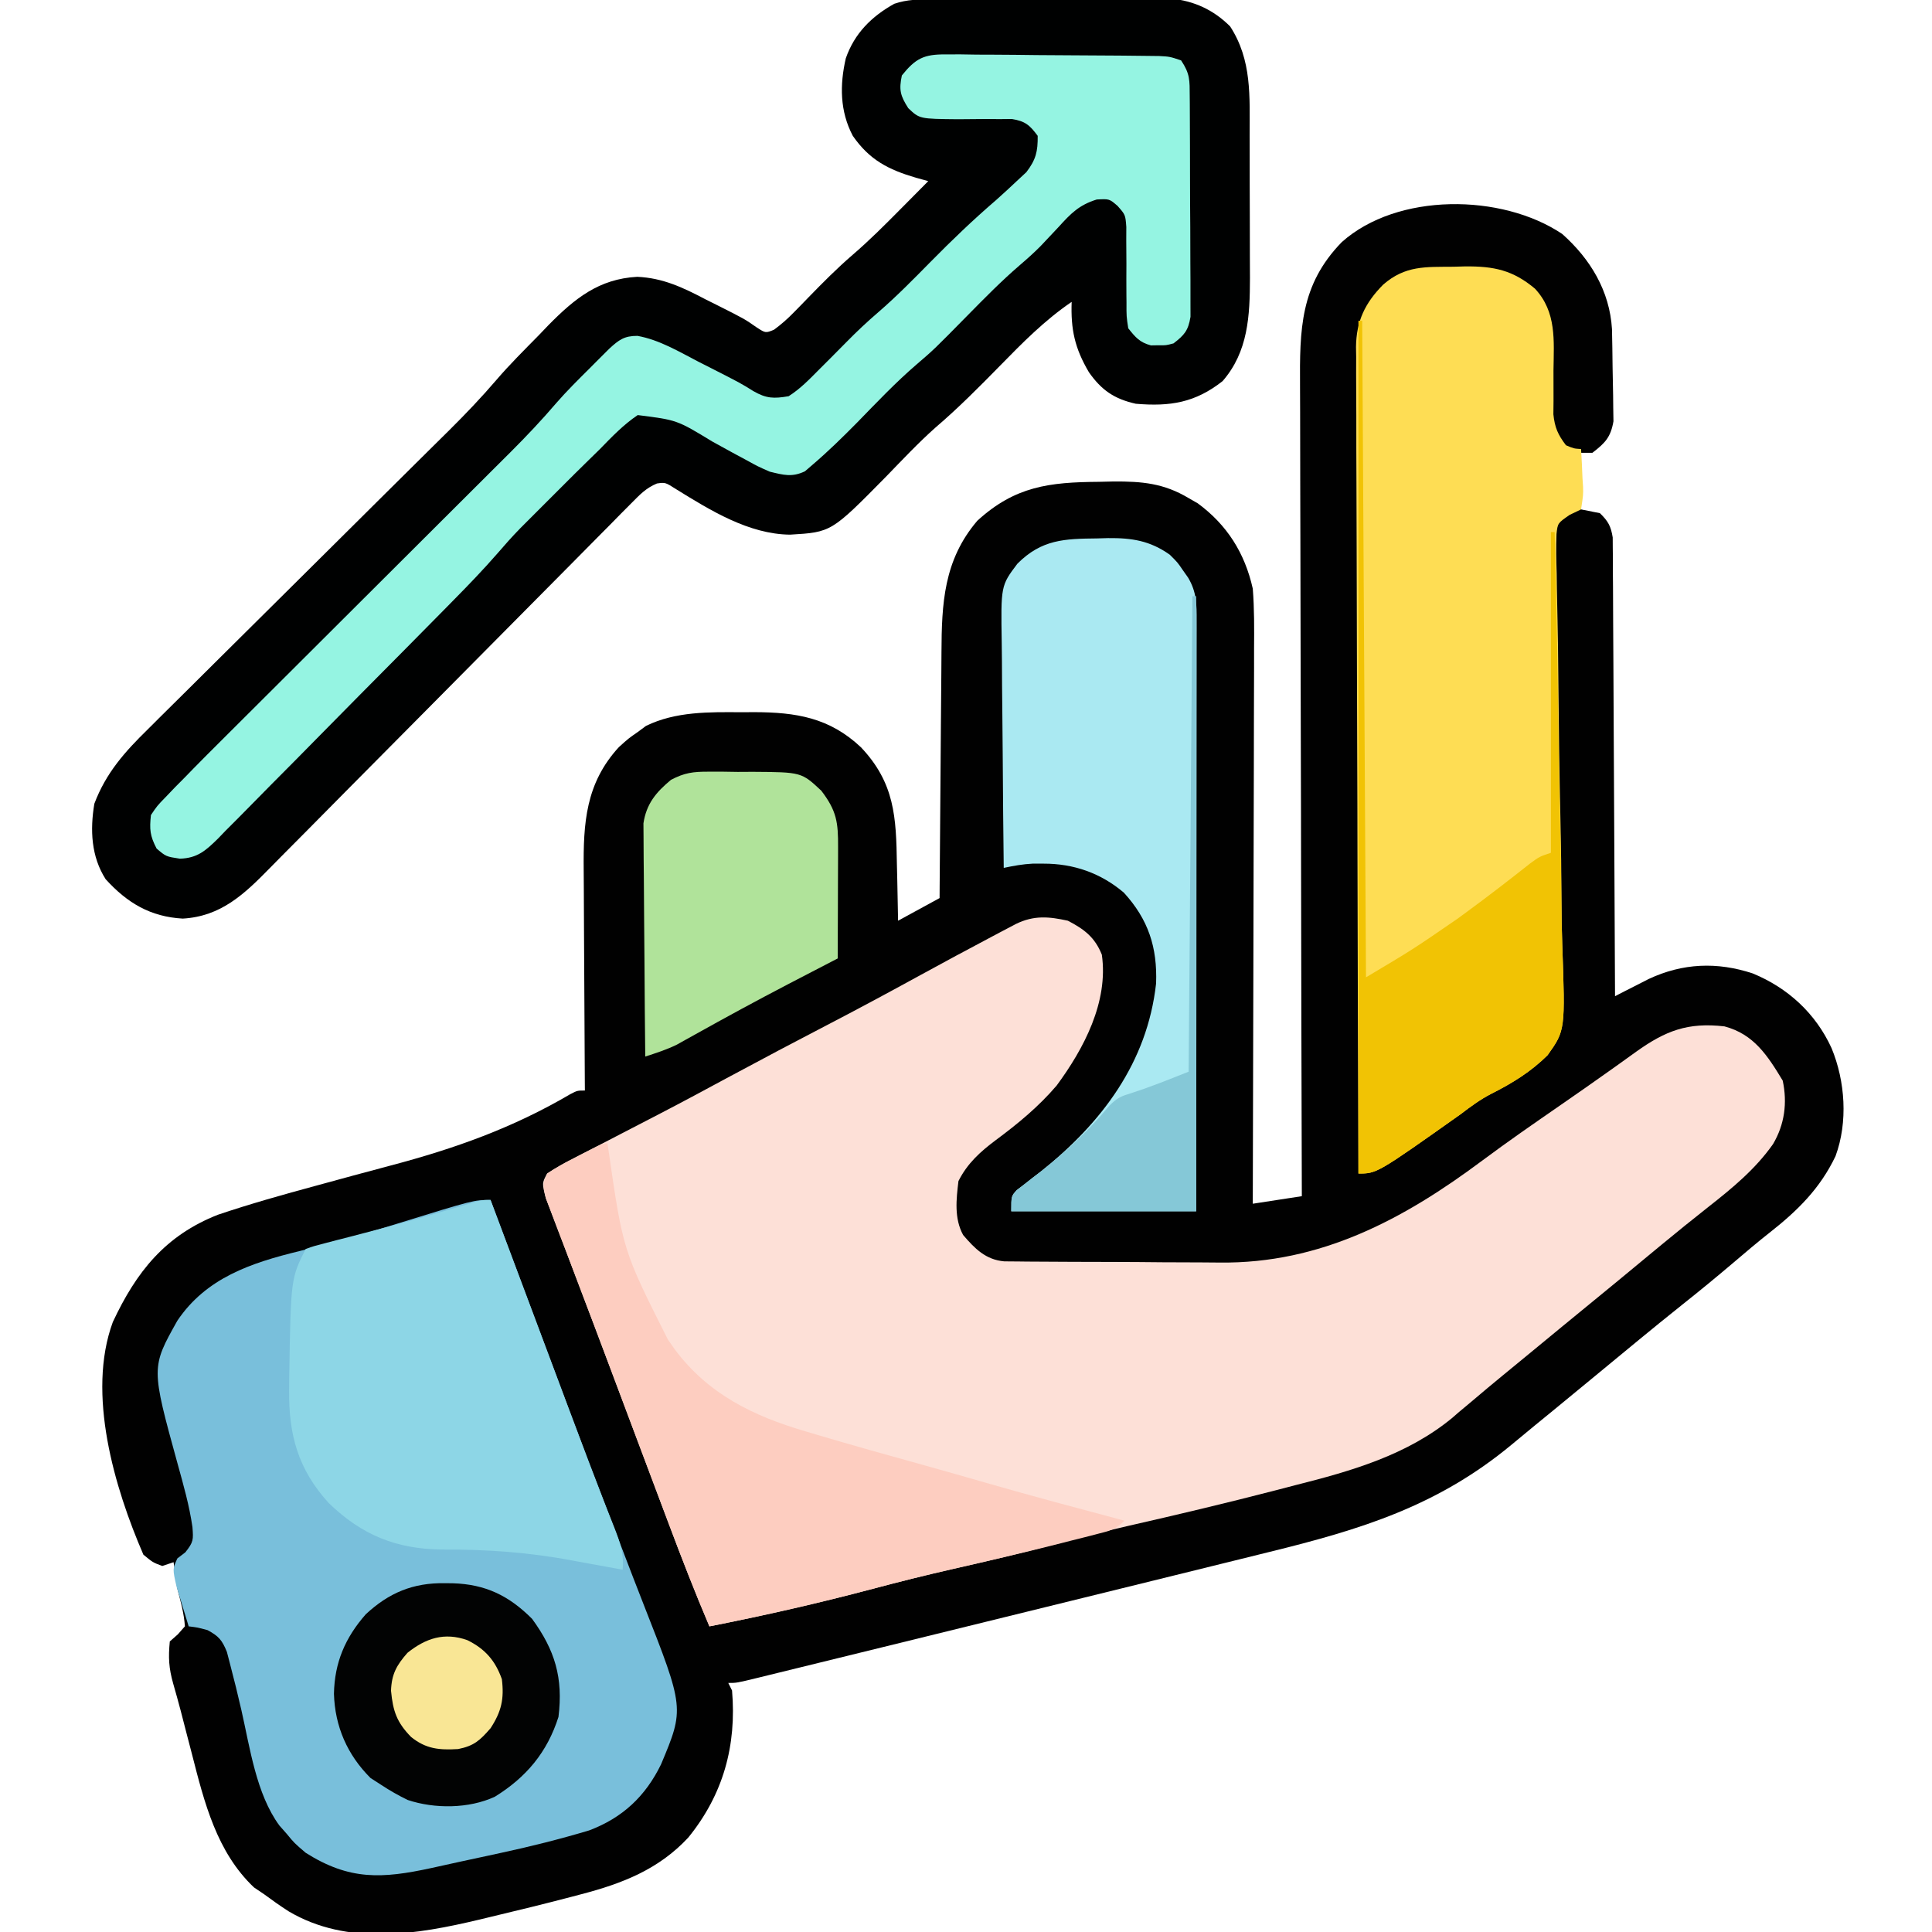
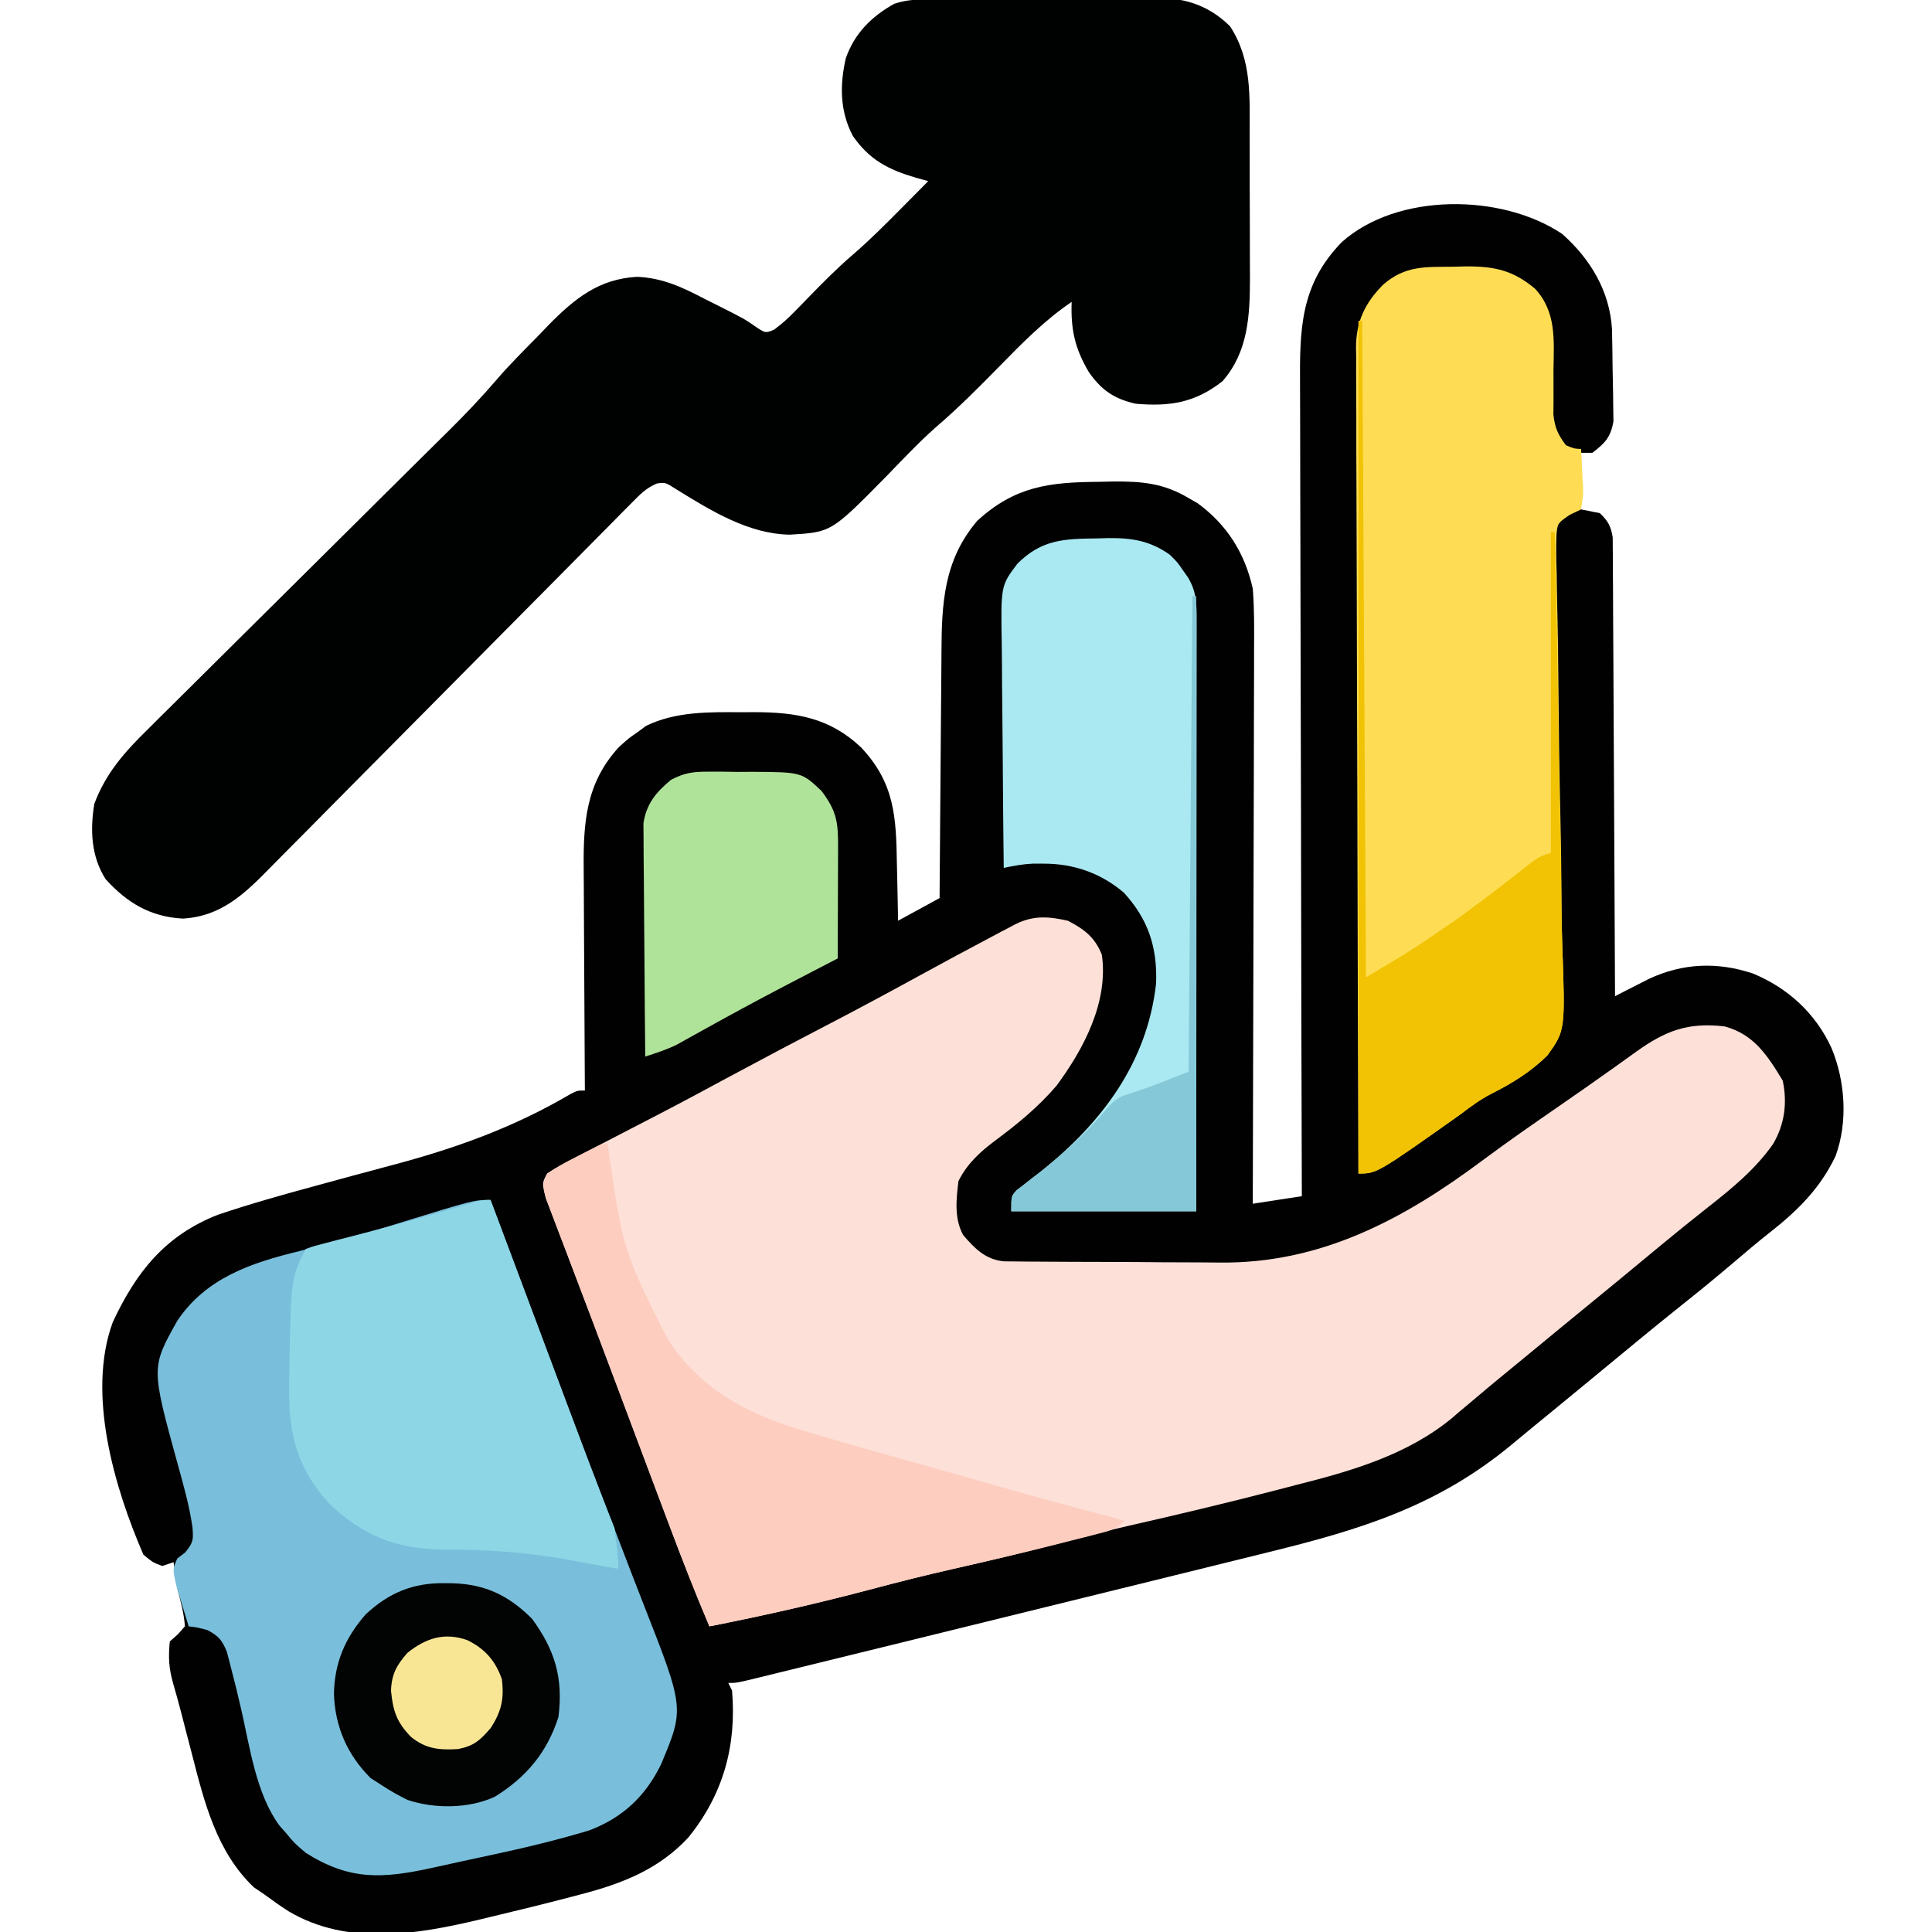
<svg xmlns="http://www.w3.org/2000/svg" version="1.1" width="512" height="512">
  <path d="M0 0 C7.476 6.638 12.588 15.122 13.193 25.22 C13.264 28.571 13.322 31.92 13.35 35.272 C13.367 36.714 13.394 38.156 13.432 39.598 C13.487 41.689 13.509 43.779 13.523 45.871 C13.543 47.118 13.563 48.365 13.583 49.65 C12.842 53.906 11.374 55.389 8 58 C7.01 58 6.02 58 5 58 C5 62.95 5 67.9 5 73 C6.65 73.33 8.3 73.66 10 74 C12.168 76.108 12.911 77.439 13.385 80.429 C13.389 81.339 13.394 82.25 13.399 83.189 C13.418 84.762 13.418 84.762 13.437 86.367 C13.435 88.085 13.435 88.085 13.432 89.837 C13.443 91.047 13.453 92.257 13.463 93.504 C13.488 96.817 13.5 100.131 13.506 103.445 C13.515 106.91 13.542 110.374 13.566 113.839 C13.61 120.398 13.638 126.957 13.661 133.516 C13.688 140.983 13.732 148.451 13.778 155.919 C13.871 171.279 13.942 186.64 14 202 C14.811 201.583 15.622 201.166 16.458 200.736 C17.529 200.191 18.6 199.647 19.703 199.086 C20.762 198.545 21.82 198.004 22.911 197.447 C31.935 193.22 41.066 192.859 50.484 195.965 C59.823 199.808 67.163 206.557 71.375 215.75 C75.014 224.546 75.758 235.351 72.438 244.375 C68.361 252.938 62.409 258.811 55.027 264.613 C51.762 267.188 48.598 269.861 45.438 272.562 C40.833 276.479 36.169 280.304 31.434 284.062 C24.045 289.945 16.789 295.995 9.5 302 C-3.795 312.951 -3.795 312.951 -7.207 315.723 C-9.321 317.446 -11.419 319.185 -13.512 320.934 C-32.995 337.07 -53.204 343.294 -77.531 349.266 C-80.201 349.922 -82.868 350.584 -85.536 351.246 C-93.254 353.159 -100.974 355.061 -108.695 356.958 C-115.78 358.7 -122.864 360.444 -129.948 362.189 C-142.755 365.344 -155.563 368.493 -168.372 371.639 C-171.882 372.502 -175.392 373.365 -178.902 374.227 C-184.47 375.596 -190.038 376.961 -195.606 378.325 C-197.687 378.835 -199.767 379.346 -201.847 379.857 C-204.706 380.56 -207.566 381.26 -210.425 381.959 C-211.271 382.168 -212.118 382.376 -212.989 382.591 C-218.772 384 -218.772 384 -221 384 C-220.67 384.66 -220.34 385.32 -220 386 C-218.758 400.603 -222.33 413.54 -231.59 424.961 C-239.412 433.39 -249.096 437.165 -260 440 C-260.86 440.227 -261.719 440.454 -262.605 440.688 C-269.715 442.552 -276.849 444.301 -284 446 C-284.898 446.218 -285.795 446.435 -286.72 446.659 C-303.591 450.687 -321.846 453.747 -337.48 444.539 C-339.719 443.1 -341.862 441.583 -344 440 C-344.887 439.402 -345.774 438.804 -346.688 438.188 C-356.576 428.833 -359.868 415.604 -363.125 402.875 C-363.647 400.867 -364.171 398.86 -364.695 396.853 C-365.167 395.038 -365.635 393.222 -366.102 391.406 C-366.736 388.999 -367.403 386.601 -368.092 384.21 C-369.262 380.074 -369.421 377.279 -369 373 C-368.299 372.381 -367.598 371.762 -366.875 371.125 C-366.256 370.424 -365.637 369.723 -365 369 C-365.224 365.562 -366.149 362.329 -367 359 C-367.392 356.671 -367.694 354.343 -368 352 C-368.99 352.33 -369.98 352.66 -371 353 C-373.5 352.062 -373.5 352.062 -376 350 C-383.658 332.312 -391.089 307.346 -384.105 288.363 C-377.862 275.016 -370.193 265.391 -356.219 259.909 C-347.636 257.017 -338.96 254.581 -330.219 252.215 C-328.293 251.69 -326.368 251.165 -324.442 250.64 C-323.469 250.374 -323.469 250.374 -322.477 250.104 C-321.822 249.925 -321.167 249.746 -320.492 249.562 C-317.18 248.66 -313.866 247.768 -310.546 246.894 C-293.544 242.408 -278.092 236.911 -262.854 227.96 C-261 227 -261 227 -259 227 C-259.01 225.661 -259.01 225.661 -259.02 224.296 C-259.081 215.852 -259.126 207.408 -259.155 198.964 C-259.171 194.624 -259.192 190.284 -259.226 185.943 C-259.259 181.748 -259.277 177.553 -259.285 173.358 C-259.29 171.764 -259.301 170.17 -259.317 168.577 C-259.44 156.084 -258.791 145.593 -250 136 C-247.438 133.688 -247.438 133.688 -245 132 C-244.278 131.464 -243.556 130.928 -242.812 130.375 C-234.928 126.521 -226.033 126.688 -217.438 126.75 C-216.366 126.742 -215.294 126.735 -214.189 126.727 C-202.991 126.754 -194.176 128.18 -185.828 136.047 C-176.861 145.538 -176.508 154.601 -176.312 167 C-176.279 168.457 -176.245 169.914 -176.209 171.371 C-176.125 174.914 -176.058 178.457 -176 182 C-172.37 180.02 -168.74 178.04 -165 176 C-164.994 175.007 -164.988 174.015 -164.982 172.992 C-164.925 163.606 -164.852 154.221 -164.764 144.835 C-164.72 140.01 -164.68 135.186 -164.654 130.361 C-164.627 125.699 -164.587 121.037 -164.537 116.376 C-164.52 114.603 -164.509 112.831 -164.502 111.058 C-164.451 97.919 -163.922 86.466 -155 76 C-144.991 66.85 -135.901 65.784 -122.812 65.688 C-121.523 65.658 -120.233 65.629 -118.904 65.6 C-111.326 65.549 -105.557 66.076 -99 70 C-98.202 70.458 -97.404 70.915 -96.582 71.387 C-88.826 77.088 -84.1 84.57 -82 94 C-81.577 99.33 -81.62 104.643 -81.659 109.985 C-81.66 111.592 -81.66 113.199 -81.658 114.806 C-81.657 119.147 -81.675 123.487 -81.696 127.827 C-81.715 132.371 -81.716 136.916 -81.72 141.46 C-81.729 150.055 -81.754 158.65 -81.784 167.246 C-81.818 177.035 -81.834 186.825 -81.849 196.614 C-81.88 216.743 -81.934 236.871 -82 257 C-77.71 256.34 -73.42 255.68 -69 255 C-69.004 253.804 -69.007 252.608 -69.011 251.376 C-69.098 222.961 -69.164 194.546 -69.204 166.131 C-69.209 162.63 -69.214 159.129 -69.22 155.629 C-69.221 154.932 -69.222 154.235 -69.223 153.517 C-69.24 142.247 -69.272 130.976 -69.309 119.706 C-69.346 108.134 -69.368 96.561 -69.376 84.989 C-69.382 78.492 -69.394 71.996 -69.423 65.499 C-69.45 59.38 -69.458 53.261 -69.452 47.142 C-69.454 44.9 -69.461 42.659 -69.477 40.417 C-69.575 25.355 -69.473 13.526 -58.418 2.164 C-43.745 -10.968 -16.057 -10.783 0 0 Z " fill="#010101" transform="translate(414,62)" />
  <path d="M0 0 C4.354 2.258 7.161 4.403 9 9 C10.789 21.52 4.242 33.892 -2.965 43.664 C-7.748 49.276 -13.228 53.783 -19.127 58.159 C-23.227 61.225 -26.666 64.333 -29 69 C-29.583 73.863 -30.158 78.863 -27.766 83.277 C-24.679 86.891 -21.782 89.844 -16.868 90.274 C-15.576 90.285 -14.284 90.295 -12.953 90.306 C-12.238 90.315 -11.524 90.323 -10.788 90.332 C-8.418 90.356 -6.049 90.365 -3.68 90.371 C-2.021 90.38 -0.362 90.389 1.297 90.398 C4.786 90.415 8.274 90.423 11.763 90.426 C16.186 90.431 20.609 90.468 25.032 90.514 C28.467 90.544 31.902 90.551 35.338 90.552 C36.965 90.556 38.592 90.569 40.219 90.59 C66.943 90.909 88.913 79.185 109.867 63.527 C116.58 58.519 123.466 53.768 130.352 49.003 C134.933 45.831 139.507 42.651 144.043 39.414 C144.811 38.866 145.58 38.318 146.372 37.754 C147.783 36.745 149.191 35.733 150.597 34.717 C158.406 29.141 164.286 26.888 174 28 C181.822 30.073 185.444 35.777 189.438 42.375 C190.7 48.264 189.941 53.986 186.875 59.188 C182.157 65.894 176.049 70.891 169.645 75.922 C161.393 82.406 153.358 89.173 145.26 95.846 C140.489 99.777 135.709 103.696 130.922 107.605 C127.923 110.063 124.933 112.531 121.945 115.001 C119.745 116.817 117.539 118.626 115.332 120.434 C112.577 122.692 109.847 124.975 107.137 127.285 C105.904 128.315 104.671 129.345 103.438 130.375 C102.922 130.826 102.407 131.277 101.876 131.741 C89.911 141.611 75.112 145.848 60.375 149.562 C58.564 150.033 56.753 150.505 54.942 150.977 C41.901 154.359 28.801 157.466 15.664 160.453 C9.491 161.866 3.368 163.431 -2.75 165.062 C-11.89 167.499 -21.076 169.657 -30.301 171.748 C-37.488 173.389 -44.626 175.168 -51.75 177.062 C-66.059 180.864 -80.473 184.143 -95 187 C-98.802 178.072 -102.309 169.048 -105.719 159.965 C-106.26 158.529 -106.801 157.092 -107.342 155.656 C-109.064 151.085 -110.782 146.511 -112.5 141.938 C-113.088 140.373 -113.675 138.809 -114.263 137.245 C-116.589 131.052 -118.915 124.86 -121.239 118.667 C-124.013 111.276 -126.796 103.888 -129.608 96.512 C-130.867 93.208 -132.119 89.901 -133.369 86.594 C-133.91 85.168 -134.455 83.743 -135.004 82.32 C-135.735 80.424 -136.452 78.523 -137.168 76.621 C-137.552 75.615 -137.937 74.609 -138.333 73.572 C-139.379 69.54 -139.379 69.54 -138 67 C-135.821 65.541 -133.779 64.366 -131.449 63.199 C-130.772 62.846 -130.095 62.493 -129.397 62.129 C-127.167 60.969 -124.927 59.829 -122.688 58.688 C-121.134 57.883 -119.582 57.078 -118.03 56.271 C-114.871 54.629 -111.709 52.993 -108.546 51.36 C-102.095 48.022 -95.705 44.574 -89.312 41.125 C-80.947 36.628 -72.556 32.186 -64.125 27.812 C-55.7 23.442 -47.351 18.946 -39.029 14.383 C-32.814 10.979 -26.578 7.621 -20.312 4.312 C-19.516 3.89 -18.72 3.468 -17.899 3.033 C-16.799 2.454 -16.799 2.454 -15.676 1.863 C-14.715 1.357 -14.715 1.357 -13.736 0.841 C-8.97 -1.468 -5.057 -1.115 0 0 Z " fill="#FDE0D7" transform="translate(283,244)" />
  <path d="M0 0 C0.711 -0.005 1.422 -0.01 2.154 -0.015 C4.507 -0.03 6.859 -0.036 9.212 -0.042 C10.85 -0.048 12.488 -0.054 14.126 -0.059 C17.563 -0.07 20.999 -0.076 24.436 -0.079 C28.828 -0.085 33.22 -0.109 37.613 -0.137 C40.998 -0.156 44.383 -0.161 47.769 -0.162 C49.387 -0.165 51.006 -0.173 52.625 -0.187 C54.896 -0.204 57.166 -0.202 59.438 -0.195 C60.728 -0.199 62.018 -0.203 63.347 -0.206 C69.455 0.412 74.595 2.779 78.978 7.161 C84.8 16.139 84.137 25.732 84.146 36.091 C84.149 37.449 84.152 38.808 84.156 40.166 C84.162 43.006 84.163 45.845 84.163 48.684 C84.163 52.301 84.176 55.917 84.194 59.533 C84.205 62.337 84.207 65.141 84.206 67.945 C84.208 69.919 84.219 71.894 84.23 73.868 C84.205 83.798 83.788 93.346 76.978 101.161 C69.717 106.876 63.092 107.932 53.978 107.161 C48.272 105.882 44.89 103.573 41.54 98.786 C37.789 92.416 36.726 87.468 36.978 80.161 C29.86 85.006 23.968 90.969 17.978 97.099 C12.453 102.732 6.938 108.296 0.935 113.425 C-3.718 117.553 -7.977 122.12 -12.312 126.577 C-26.724 141.2 -26.724 141.2 -37.647 141.849 C-48.583 141.736 -58.744 135.428 -67.843 129.802 C-70.711 127.974 -70.711 127.974 -72.934 128.292 C-75.8 129.485 -77.436 131.222 -79.619 133.43 C-80.537 134.352 -81.455 135.273 -82.401 136.222 C-83.411 137.251 -84.421 138.28 -85.431 139.309 C-86.5 140.387 -87.57 141.464 -88.641 142.541 C-90.945 144.862 -93.245 147.187 -95.542 149.516 C-99.177 153.202 -102.826 156.875 -106.476 160.546 C-116.2 170.33 -125.909 180.129 -135.608 189.938 C-141.978 196.378 -148.354 202.812 -154.745 209.232 C-158.371 212.876 -161.985 216.531 -165.591 220.195 C-167.844 222.479 -170.107 224.752 -172.374 227.023 C-173.418 228.073 -174.457 229.127 -175.492 230.186 C-182.318 237.165 -188.476 243.013 -198.585 243.599 C-207.154 243.123 -213.286 239.465 -219.022 233.161 C-222.866 227.155 -223.179 220.124 -222.022 213.161 C-218.936 204.972 -213.933 199.381 -207.753 193.34 C-206.828 192.415 -205.902 191.49 -204.948 190.537 C-202.43 188.022 -199.897 185.523 -197.361 183.025 C-194.696 180.396 -192.046 177.752 -189.395 175.109 C-184.374 170.108 -179.34 165.12 -174.301 160.137 C-166.921 152.836 -159.558 145.517 -152.196 138.198 C-151.382 137.389 -151.382 137.389 -150.552 136.563 C-149.47 135.487 -148.387 134.411 -147.305 133.334 C-144.155 130.203 -141.002 127.076 -137.845 123.953 C-136.351 122.475 -134.859 120.995 -133.366 119.515 C-131.556 117.721 -129.744 115.928 -127.93 114.138 C-123.6 109.839 -119.428 105.472 -115.46 100.835 C-111.908 96.699 -108.031 92.859 -104.21 88.974 C-102.952 87.66 -102.952 87.66 -101.669 86.319 C-94.717 79.271 -88.33 74.073 -78.144 73.517 C-71.343 73.825 -66.036 76.35 -60.085 79.474 C-59.084 79.973 -58.083 80.473 -57.052 80.987 C-49.714 84.678 -49.714 84.678 -46.454 86.955 C-44.13 88.449 -44.13 88.449 -41.922 87.551 C-39.973 86.125 -38.314 84.664 -36.632 82.931 C-36.004 82.292 -35.376 81.653 -34.729 80.995 C-33.761 79.994 -33.761 79.994 -32.772 78.974 C-28.98 75.077 -25.193 71.25 -21.069 67.7 C-16.673 63.915 -12.598 59.848 -8.522 55.724 C-7.795 54.992 -7.068 54.261 -6.319 53.507 C-4.551 51.727 -2.786 49.945 -1.022 48.161 C-2.092 47.867 -3.162 47.573 -4.265 47.271 C-11.645 45.092 -16.59 42.549 -21.022 36.161 C-24.463 29.625 -24.492 22.665 -22.878 15.622 C-20.577 9.004 -16.039 4.504 -10.022 1.161 C-6.506 -0.011 -3.712 0.02 0 0 Z " fill="#000101" transform="translate(247.022,-0.161)" />
  <path d="M0 0 C2.145 5.721 2.145 5.721 2.842 7.58 C4.166 11.109 5.49 14.639 6.814 18.168 C9.527 25.4 12.238 32.633 14.943 39.868 C16.492 44.013 18.043 48.157 19.594 52.301 C20.06 53.547 20.06 53.547 20.536 54.819 C24.539 65.506 28.589 76.172 32.705 86.815 C34.416 91.247 36.113 95.684 37.813 100.12 C38.722 102.48 39.639 104.837 40.565 107.191 C51.391 134.75 51.391 134.75 45.184 149.57 C41.084 157.985 35.002 163.751 26.089 167.091 C18.327 169.409 10.544 171.361 2.625 173.062 C0.857 173.447 0.857 173.447 -0.947 173.838 C-3.263 174.34 -5.58 174.838 -7.897 175.333 C-10.5 175.893 -13.098 176.467 -15.695 177.051 C-28.741 179.877 -37.381 180.362 -49 173 C-52 170.438 -52 170.438 -54 168 C-54.65 167.264 -55.299 166.528 -55.969 165.77 C-62.104 157.404 -63.757 145.163 -66.035 135.176 C-66.96 131.14 -67.94 127.128 -69 123.125 C-69.289 122.014 -69.578 120.903 -69.875 119.758 C-71.154 116.622 -72.043 115.595 -75 114 C-77.649 113.286 -77.649 113.286 -80 113 C-80.7 110.754 -81.384 108.503 -82.062 106.25 C-82.445 104.997 -82.828 103.744 -83.223 102.453 C-84.274 97.785 -84.274 97.785 -83 95 C-82.299 94.464 -81.597 93.927 -80.875 93.375 C-78.702 90.622 -78.744 90.059 -79 86.688 C-79.823 80.966 -81.405 75.44 -82.945 69.879 C-89.957 44.392 -89.957 44.392 -83 32 C-75.366 20.641 -63.475 16.684 -50.688 13.562 C-48.407 12.979 -46.127 12.391 -43.848 11.801 C-42.708 11.506 -41.569 11.212 -40.395 10.909 C-35.096 9.49 -29.862 7.879 -24.625 6.25 C-4.436 0 -4.436 0 0 0 Z " fill="#79BFDB" transform="translate(130,318)" />
  <path d="M0 0 C1.016 -0.029 2.033 -0.058 3.08 -0.088 C10.705 -0.152 15.741 0.887 21.609 5.824 C27.353 12.014 26.608 19.519 26.5 27.5 C26.485 30.182 26.494 32.861 26.512 35.543 C26.5 36.723 26.488 37.902 26.475 39.118 C26.848 42.645 27.679 44.506 29.812 47.312 C31.898 48.191 31.898 48.191 33.812 48.312 C33.975 50.898 34.093 53.474 34.188 56.062 C34.238 56.792 34.288 57.522 34.34 58.273 C34.398 60.422 34.398 60.422 33.812 64.312 C32.82 64.787 31.828 65.261 30.805 65.749 C27.618 67.948 27.618 67.948 27.3 70.831 C27.167 74.306 27.224 77.736 27.341 81.212 C27.364 82.55 27.384 83.887 27.401 85.225 C27.443 88.105 27.502 90.985 27.574 93.865 C27.683 98.43 27.733 102.996 27.771 107.563 C27.885 120.549 28.044 133.533 28.344 146.516 C28.509 153.688 28.604 160.858 28.625 168.031 C28.639 171.823 28.688 175.608 28.823 179.398 C29.616 202.357 29.616 202.357 24.951 208.938 C20.54 213.33 15.575 216.387 10.037 219.165 C7.092 220.684 4.597 222.52 1.969 224.531 C-20.308 240.312 -20.308 240.312 -25.188 240.312 C-25.302 211.658 -25.39 183.003 -25.443 154.348 C-25.449 150.963 -25.456 147.579 -25.462 144.194 C-25.463 143.521 -25.465 142.847 -25.466 142.153 C-25.488 131.249 -25.527 120.345 -25.573 109.442 C-25.62 98.25 -25.647 87.058 -25.658 75.867 C-25.664 69.582 -25.68 63.297 -25.716 57.013 C-25.75 51.096 -25.761 45.18 -25.753 39.264 C-25.754 37.094 -25.764 34.923 -25.784 32.753 C-25.808 29.786 -25.802 26.821 -25.789 23.854 C-25.803 22.998 -25.818 22.142 -25.833 21.26 C-25.748 14.426 -23.454 9.61 -18.639 4.748 C-12.765 -0.37 -7.406 0.069 0 0 Z " fill="#FEDD54" transform="translate(385.188,70.688)" />
-   <path d="M0 0 C1.311 -0.003 2.623 -0.006 3.974 -0.009 C5.396 0.014 6.819 0.036 8.242 0.06 C9.707 0.067 11.173 0.072 12.638 0.074 C16.487 0.088 20.336 0.132 24.185 0.182 C27.329 0.217 30.474 0.23 33.618 0.242 C37.368 0.257 41.117 0.282 44.867 0.31 C45.582 0.315 46.297 0.32 47.034 0.325 C49.057 0.341 51.079 0.366 53.102 0.391 C54.252 0.403 55.403 0.416 56.589 0.43 C59.421 0.583 59.421 0.583 62.421 1.583 C64.819 5.18 64.684 6.826 64.712 11.103 C64.719 11.76 64.725 12.417 64.732 13.094 C64.751 15.267 64.755 17.439 64.757 19.611 C64.764 21.122 64.77 22.632 64.777 24.143 C64.789 27.31 64.793 30.476 64.792 33.643 C64.792 37.7 64.819 41.756 64.854 45.812 C64.876 48.932 64.88 52.052 64.879 55.172 C64.881 56.668 64.89 58.163 64.905 59.659 C64.925 61.751 64.919 63.842 64.907 65.935 C64.91 67.125 64.913 68.315 64.916 69.541 C64.323 73.188 63.308 74.354 60.421 76.583 C58.421 77.115 58.421 77.115 56.421 77.083 C55.431 77.099 55.431 77.099 54.421 77.115 C51.455 76.327 50.323 74.973 48.421 72.583 C47.939 69.439 47.939 69.439 47.953 65.771 C47.946 65.12 47.939 64.47 47.931 63.799 C47.902 61.027 47.918 58.255 47.931 55.483 C47.933 53.454 47.912 51.425 47.89 49.396 C47.895 48.186 47.899 46.975 47.904 45.728 C47.664 42.509 47.664 42.509 45.601 40.166 C43.418 38.273 43.418 38.273 40.074 38.451 C35.39 39.903 33.214 42.141 29.984 45.708 C28.926 46.839 27.864 47.966 26.8 49.091 C25.984 49.957 25.984 49.957 25.15 50.84 C23.372 52.633 21.522 54.277 19.605 55.919 C14.791 60.059 10.373 64.561 5.921 69.083 C-3.032 78.181 -3.032 78.181 -7.583 82.083 C-13.194 86.9 -18.269 92.262 -23.424 97.556 C-27.238 101.423 -31.108 105.211 -35.239 108.74 C-35.907 109.315 -36.574 109.891 -37.262 110.484 C-40.699 112.116 -42.929 111.463 -46.579 110.583 C-49.725 109.201 -49.725 109.201 -52.887 107.458 C-54.047 106.835 -55.206 106.211 -56.401 105.568 C-58.211 104.577 -60.018 103.583 -61.824 102.585 C-71.182 96.887 -71.182 96.887 -81.579 95.583 C-85.362 98.144 -88.407 101.313 -91.579 104.583 C-92.553 105.543 -93.53 106.498 -94.51 107.451 C-97.096 109.972 -99.654 112.518 -102.202 115.077 C-103.771 116.651 -105.346 118.22 -106.92 119.789 C-107.946 120.815 -108.972 121.842 -109.997 122.869 C-110.902 123.775 -111.807 124.681 -112.74 125.615 C-114.84 127.767 -116.818 129.997 -118.778 132.276 C-122.452 136.487 -126.299 140.492 -130.223 144.468 C-131.317 145.582 -131.317 145.582 -132.433 146.718 C-139.978 154.388 -147.556 162.024 -155.138 169.658 C-158.732 173.279 -162.315 176.911 -165.889 180.552 C-170.217 184.962 -174.565 189.352 -178.926 193.729 C-180.582 195.397 -182.23 197.072 -183.872 198.753 C-186.165 201.099 -188.481 203.419 -190.805 205.734 C-191.476 206.432 -192.147 207.13 -192.838 207.849 C-196.065 211.014 -198.267 212.997 -202.908 213.144 C-206.579 212.583 -206.579 212.583 -209.079 210.458 C-210.842 207.078 -210.987 205.354 -210.579 201.583 C-208.942 199.146 -208.942 199.146 -206.669 196.805 C-205.843 195.941 -205.016 195.078 -204.165 194.188 C-203.311 193.329 -202.458 192.469 -201.579 191.583 C-200.821 190.804 -200.063 190.025 -199.283 189.222 C-196.918 186.807 -194.528 184.42 -192.131 182.038 C-190.754 180.663 -189.377 179.288 -188 177.914 C-186.54 176.457 -185.079 175.002 -183.618 173.547 C-180.554 170.498 -177.495 167.444 -174.436 164.39 C-167.945 157.91 -161.449 151.434 -154.954 144.958 C-147.931 137.958 -140.909 130.956 -133.891 123.95 C-130.857 120.92 -127.821 117.894 -124.782 114.869 C-123.346 113.438 -121.91 112.006 -120.476 110.574 C-118.736 108.837 -116.995 107.102 -115.251 105.37 C-111.049 101.167 -107 96.898 -103.142 92.376 C-100.351 89.177 -97.339 86.199 -94.329 83.208 C-93.718 82.594 -93.107 81.979 -92.477 81.345 C-91.887 80.756 -91.296 80.167 -90.688 79.56 C-90.162 79.035 -89.635 78.51 -89.093 77.969 C-86.552 75.645 -85.145 74.582 -81.649 74.591 C-75.83 75.634 -70.649 78.77 -65.454 81.458 C-64.382 82.001 -63.311 82.544 -62.208 83.103 C-54.333 87.114 -54.333 87.114 -50.942 89.225 C-47.476 91.217 -45.524 91.252 -41.579 90.583 C-38.53 88.643 -36.111 86.146 -33.579 83.583 C-32.614 82.619 -31.649 81.656 -30.684 80.693 C-29.162 79.173 -27.644 77.651 -26.142 76.112 C-23.459 73.378 -20.705 70.798 -17.797 68.302 C-12.981 64.136 -8.544 59.62 -4.079 55.083 C1.574 49.34 7.307 43.832 13.421 38.583 C15.256 36.942 17.072 35.278 18.859 33.583 C19.703 32.8 20.548 32.016 21.417 31.208 C23.951 27.89 24.464 25.744 24.421 21.583 C22.301 18.72 21.118 17.697 17.568 17.117 C16.49 17.128 15.411 17.139 14.3 17.15 C13.118 17.14 11.935 17.131 10.716 17.121 C8.232 17.138 5.748 17.158 3.263 17.183 C-6.892 17.089 -6.892 17.089 -9.887 14.236 C-11.989 10.939 -12.378 9.419 -11.579 5.583 C-7.958 1.073 -5.744 -0.04 0 0 Z " fill="#95F4E2" transform="translate(250.579,14.417)" />
  <path d="M0 0 C1.453 -0.044 1.453 -0.044 2.936 -0.088 C9.284 -0.144 14.061 0.594 19.312 4.312 C21.371 6.348 21.371 6.348 22.75 8.375 C23.223 9.047 23.696 9.718 24.184 10.41 C26.465 14.254 26.436 17.485 26.433 21.861 C26.434 22.53 26.434 23.198 26.435 23.886 C26.437 26.129 26.431 28.373 26.426 30.616 C26.426 32.222 26.426 33.829 26.426 35.435 C26.427 39.8 26.421 44.166 26.414 48.531 C26.408 53.092 26.407 57.652 26.406 62.212 C26.403 70.85 26.395 79.488 26.385 88.126 C26.373 97.959 26.368 107.792 26.363 117.625 C26.352 137.854 26.334 158.083 26.312 178.312 C10.143 178.312 -6.027 178.312 -22.688 178.312 C-22.688 174.312 -22.688 174.312 -21.27 172.732 C-20.615 172.23 -19.96 171.728 -19.285 171.211 C-18.564 170.644 -17.843 170.077 -17.099 169.493 C-16.324 168.897 -15.549 168.301 -14.75 167.688 C1.231 154.892 13.349 139.003 15.688 117.934 C16.042 108.362 13.636 100.991 7.156 93.883 C1.043 88.677 -6.201 86.166 -14.125 86.188 C-15.052 86.185 -15.979 86.182 -16.934 86.18 C-19.619 86.309 -22.062 86.758 -24.688 87.312 C-24.804 77.802 -24.892 68.292 -24.947 58.782 C-24.973 54.365 -25.008 49.949 -25.065 45.532 C-25.119 41.266 -25.149 37 -25.162 32.733 C-25.171 31.11 -25.189 29.486 -25.216 27.863 C-25.462 12.525 -25.462 12.525 -21.069 6.704 C-14.655 0.245 -8.527 0.083 0 0 Z " fill="#AAE9F2" transform="translate(290.688,142.688)" />
-   <path d="M0 0 C0.32 0.855 0.641 1.711 0.971 2.592 C4.029 10.753 7.088 18.914 10.147 27.075 C12.026 32.088 13.904 37.101 15.783 42.114 C16.994 45.348 18.206 48.58 19.418 51.813 C20.309 54.189 21.198 56.565 22.087 58.941 C24.576 65.589 27.076 72.231 29.66 78.842 C30.233 80.313 30.233 80.313 30.817 81.814 C31.493 83.544 32.177 85.271 32.868 86.994 C34.347 90.777 35.405 93.913 35 98 C34.14 97.836 34.14 97.836 33.262 97.668 C31.377 97.316 29.49 96.975 27.602 96.641 C25.754 96.312 23.908 95.982 22.065 95.627 C10.37 93.379 -1.033 92.584 -12.953 92.642 C-25.075 92.498 -34.166 88.758 -42.875 80.328 C-50.992 71.435 -53.53 62.208 -53.375 50.375 C-53.368 49.292 -53.362 48.209 -53.355 47.094 C-52.93 20.859 -52.93 20.859 -49 13 C-46.833 12.226 -46.833 12.226 -43.953 11.484 C-42.89 11.205 -41.826 10.926 -40.73 10.639 C-39.582 10.346 -38.433 10.052 -37.25 9.75 C-34.88 9.13 -32.51 8.509 -30.141 7.887 C-28.946 7.574 -27.752 7.261 -26.521 6.939 C-20.429 5.314 -14.376 3.552 -8.325 1.778 C-7.112 1.426 -7.112 1.426 -5.875 1.066 C-4.819 0.756 -4.819 0.756 -3.742 0.44 C-2 0 -2 0 0 0 Z " fill="#8DD6E6" transform="translate(130,318)" />
+   <path d="M0 0 C0.32 0.855 0.641 1.711 0.971 2.592 C4.029 10.753 7.088 18.914 10.147 27.075 C12.026 32.088 13.904 37.101 15.783 42.114 C16.994 45.348 18.206 48.58 19.418 51.813 C20.309 54.189 21.198 56.565 22.087 58.941 C24.576 65.589 27.076 72.231 29.66 78.842 C30.233 80.313 30.233 80.313 30.817 81.814 C31.493 83.544 32.177 85.271 32.868 86.994 C34.14 97.836 34.14 97.836 33.262 97.668 C31.377 97.316 29.49 96.975 27.602 96.641 C25.754 96.312 23.908 95.982 22.065 95.627 C10.37 93.379 -1.033 92.584 -12.953 92.642 C-25.075 92.498 -34.166 88.758 -42.875 80.328 C-50.992 71.435 -53.53 62.208 -53.375 50.375 C-53.368 49.292 -53.362 48.209 -53.355 47.094 C-52.93 20.859 -52.93 20.859 -49 13 C-46.833 12.226 -46.833 12.226 -43.953 11.484 C-42.89 11.205 -41.826 10.926 -40.73 10.639 C-39.582 10.346 -38.433 10.052 -37.25 9.75 C-34.88 9.13 -32.51 8.509 -30.141 7.887 C-28.946 7.574 -27.752 7.261 -26.521 6.939 C-20.429 5.314 -14.376 3.552 -8.325 1.778 C-7.112 1.426 -7.112 1.426 -5.875 1.066 C-4.819 0.756 -4.819 0.756 -3.742 0.44 C-2 0 -2 0 0 0 Z " fill="#8DD6E6" transform="translate(130,318)" />
  <path d="M0 0 C0.09 0.633 0.18 1.266 0.272 1.917 C4.105 28.373 4.105 28.373 16 52 C16.596 52.849 17.191 53.699 17.805 54.574 C26.626 66.424 38.58 72.255 52.438 76.312 C53.432 76.61 54.427 76.907 55.453 77.213 C64.921 80.02 74.432 82.679 83.949 85.316 C89.456 86.843 94.947 88.416 100.438 90 C112.581 93.495 124.79 96.745 137 100 C134.597 102.403 133.085 102.678 129.812 103.516 C128.196 103.933 128.196 103.933 126.546 104.36 C125.376 104.653 124.206 104.947 123 105.25 C121.791 105.559 120.582 105.867 119.337 106.185 C110.089 108.526 100.806 110.691 91.503 112.798 C84.38 114.42 77.309 116.185 70.25 118.062 C55.941 121.864 41.527 125.143 27 128 C23.198 119.072 19.691 110.048 16.281 100.965 C15.74 99.529 15.199 98.092 14.658 96.656 C12.936 92.085 11.218 87.511 9.5 82.938 C8.912 81.373 8.325 79.809 7.737 78.245 C5.411 72.052 3.085 65.86 0.761 59.667 C-2.013 52.276 -4.796 44.888 -7.608 37.512 C-8.867 34.208 -10.119 30.901 -11.369 27.594 C-11.91 26.168 -12.455 24.743 -13.004 23.32 C-13.735 21.424 -14.452 19.523 -15.168 17.621 C-15.552 16.615 -15.937 15.609 -16.333 14.572 C-17.044 11.832 -17.183 10.56 -16 8 C-13.504 6.402 -11.139 5.058 -8.5 3.75 C-7.797 3.386 -7.095 3.023 -6.371 2.648 C-1.204 0 -1.204 0 0 0 Z " fill="#FDCDC0" transform="translate(161,303)" />
  <path d="M0 0 C1.262 -0.001 2.524 -0.001 3.824 -0.002 C5.783 0.028 5.783 0.028 7.781 0.059 C9.087 0.052 10.393 0.044 11.738 0.037 C24.668 0.123 24.668 0.123 29.926 5.031 C34.007 10.368 34.42 13.401 34.379 20.004 C34.377 20.845 34.376 21.685 34.375 22.551 C34.369 25.241 34.356 27.931 34.344 30.621 C34.339 32.443 34.334 34.264 34.33 36.086 C34.319 40.556 34.302 45.026 34.281 49.496 C33.409 49.947 33.409 49.947 32.519 50.407 C29.73 51.851 26.943 53.298 24.156 54.746 C22.614 55.547 22.614 55.547 21.041 56.365 C12.781 60.675 4.597 65.112 -3.534 69.661 C-4.39 70.135 -5.247 70.609 -6.129 71.098 C-6.873 71.514 -7.617 71.929 -8.383 72.358 C-11.092 73.678 -13.856 74.564 -16.719 75.496 C-16.812 67.125 -16.883 58.754 -16.926 50.382 C-16.947 46.494 -16.975 42.607 -17.021 38.72 C-17.064 34.966 -17.088 31.212 -17.098 27.457 C-17.106 26.027 -17.12 24.598 -17.142 23.168 C-17.171 21.16 -17.172 19.152 -17.173 17.144 C-17.182 16.003 -17.191 14.861 -17.2 13.685 C-16.418 8.502 -13.852 5.435 -9.889 2.152 C-6.288 0.271 -4.041 -0.007 0 0 Z " fill="#B0E39A" transform="translate(187.719,204.504)" />
  <path d="M0 0 C0.33 0 0.66 0 1 0 C1.33 57.42 1.66 114.84 2 174 C14.361 166.649 14.361 166.649 26.125 158.562 C27.245 157.745 27.245 157.745 28.387 156.911 C34.179 152.663 39.865 148.287 45.496 143.828 C48 142 48 142 51 141 C51 112.95 51 84.9 51 56 C51.33 56 51.66 56 52 56 C52.445 73.49 52.78 90.977 52.984 108.471 C53.082 116.596 53.215 124.716 53.433 132.838 C53.624 139.924 53.746 147.006 53.788 154.094 C53.812 157.844 53.869 161.586 54.009 165.333 C54.821 188.038 54.821 188.038 50.139 194.614 C45.724 198.998 40.756 202.061 35.224 204.847 C32.283 206.372 29.785 208.208 27.156 210.219 C4.88 226 4.88 226 0 226 C0 151.42 0 76.84 0 0 Z " fill="#F1C304" transform="translate(360,85)" />
  <path d="M0 0 C0.701 0.007 1.402 0.014 2.125 0.021 C10.815 0.289 16.99 3.302 23.125 9.438 C29.193 17.731 31.41 25.111 30.125 35.438 C27.144 44.822 21.577 51.447 13.262 56.59 C6.381 59.787 -2.732 59.82 -9.824 57.453 C-12.301 56.253 -14.578 54.95 -16.875 53.438 C-17.803 52.839 -18.731 52.241 -19.688 51.625 C-25.826 45.486 -29.114 38.004 -29.375 29.312 C-29.224 21.05 -26.394 14.44 -20.941 8.238 C-14.812 2.539 -8.431 -0.127 0 0 Z " fill="#020303" transform="translate(117.875,419.562)" />
  <path d="M0 0 C0.33 0 0.66 0 1 0 C1 53.79 1 107.58 1 163 C-15.17 163 -31.34 163 -48 163 C-48 159 -48 159 -46.582 157.419 C-45.927 156.918 -45.272 156.416 -44.598 155.898 C-43.876 155.33 -43.154 154.762 -42.41 154.177 C-41.636 153.582 -40.861 152.988 -40.062 152.375 C-33.307 147.024 -27.507 141.647 -22 135 C-19.863 132.863 -18.823 132.482 -16 131.625 C-10.921 129.974 -5.958 127.983 -1 126 C-0.67 84.42 -0.34 42.84 0 0 Z " fill="#85C8D7" transform="translate(316,158)" />
  <path d="M0 0 C4.689 2.31 7.404 5.408 9.145 10.34 C9.788 15.579 9.025 18.924 6.145 23.34 C3.32 26.588 1.764 28.015 -2.445 28.859 C-7.433 29.154 -10.959 28.849 -14.918 25.652 C-18.71 21.761 -19.714 18.827 -20.23 13.402 C-20.092 9.067 -18.764 6.622 -15.855 3.34 C-11.022 -0.512 -6.101 -2.171 0 0 Z " fill="#F9E695" transform="translate(123.855,434.66)" />
</svg>